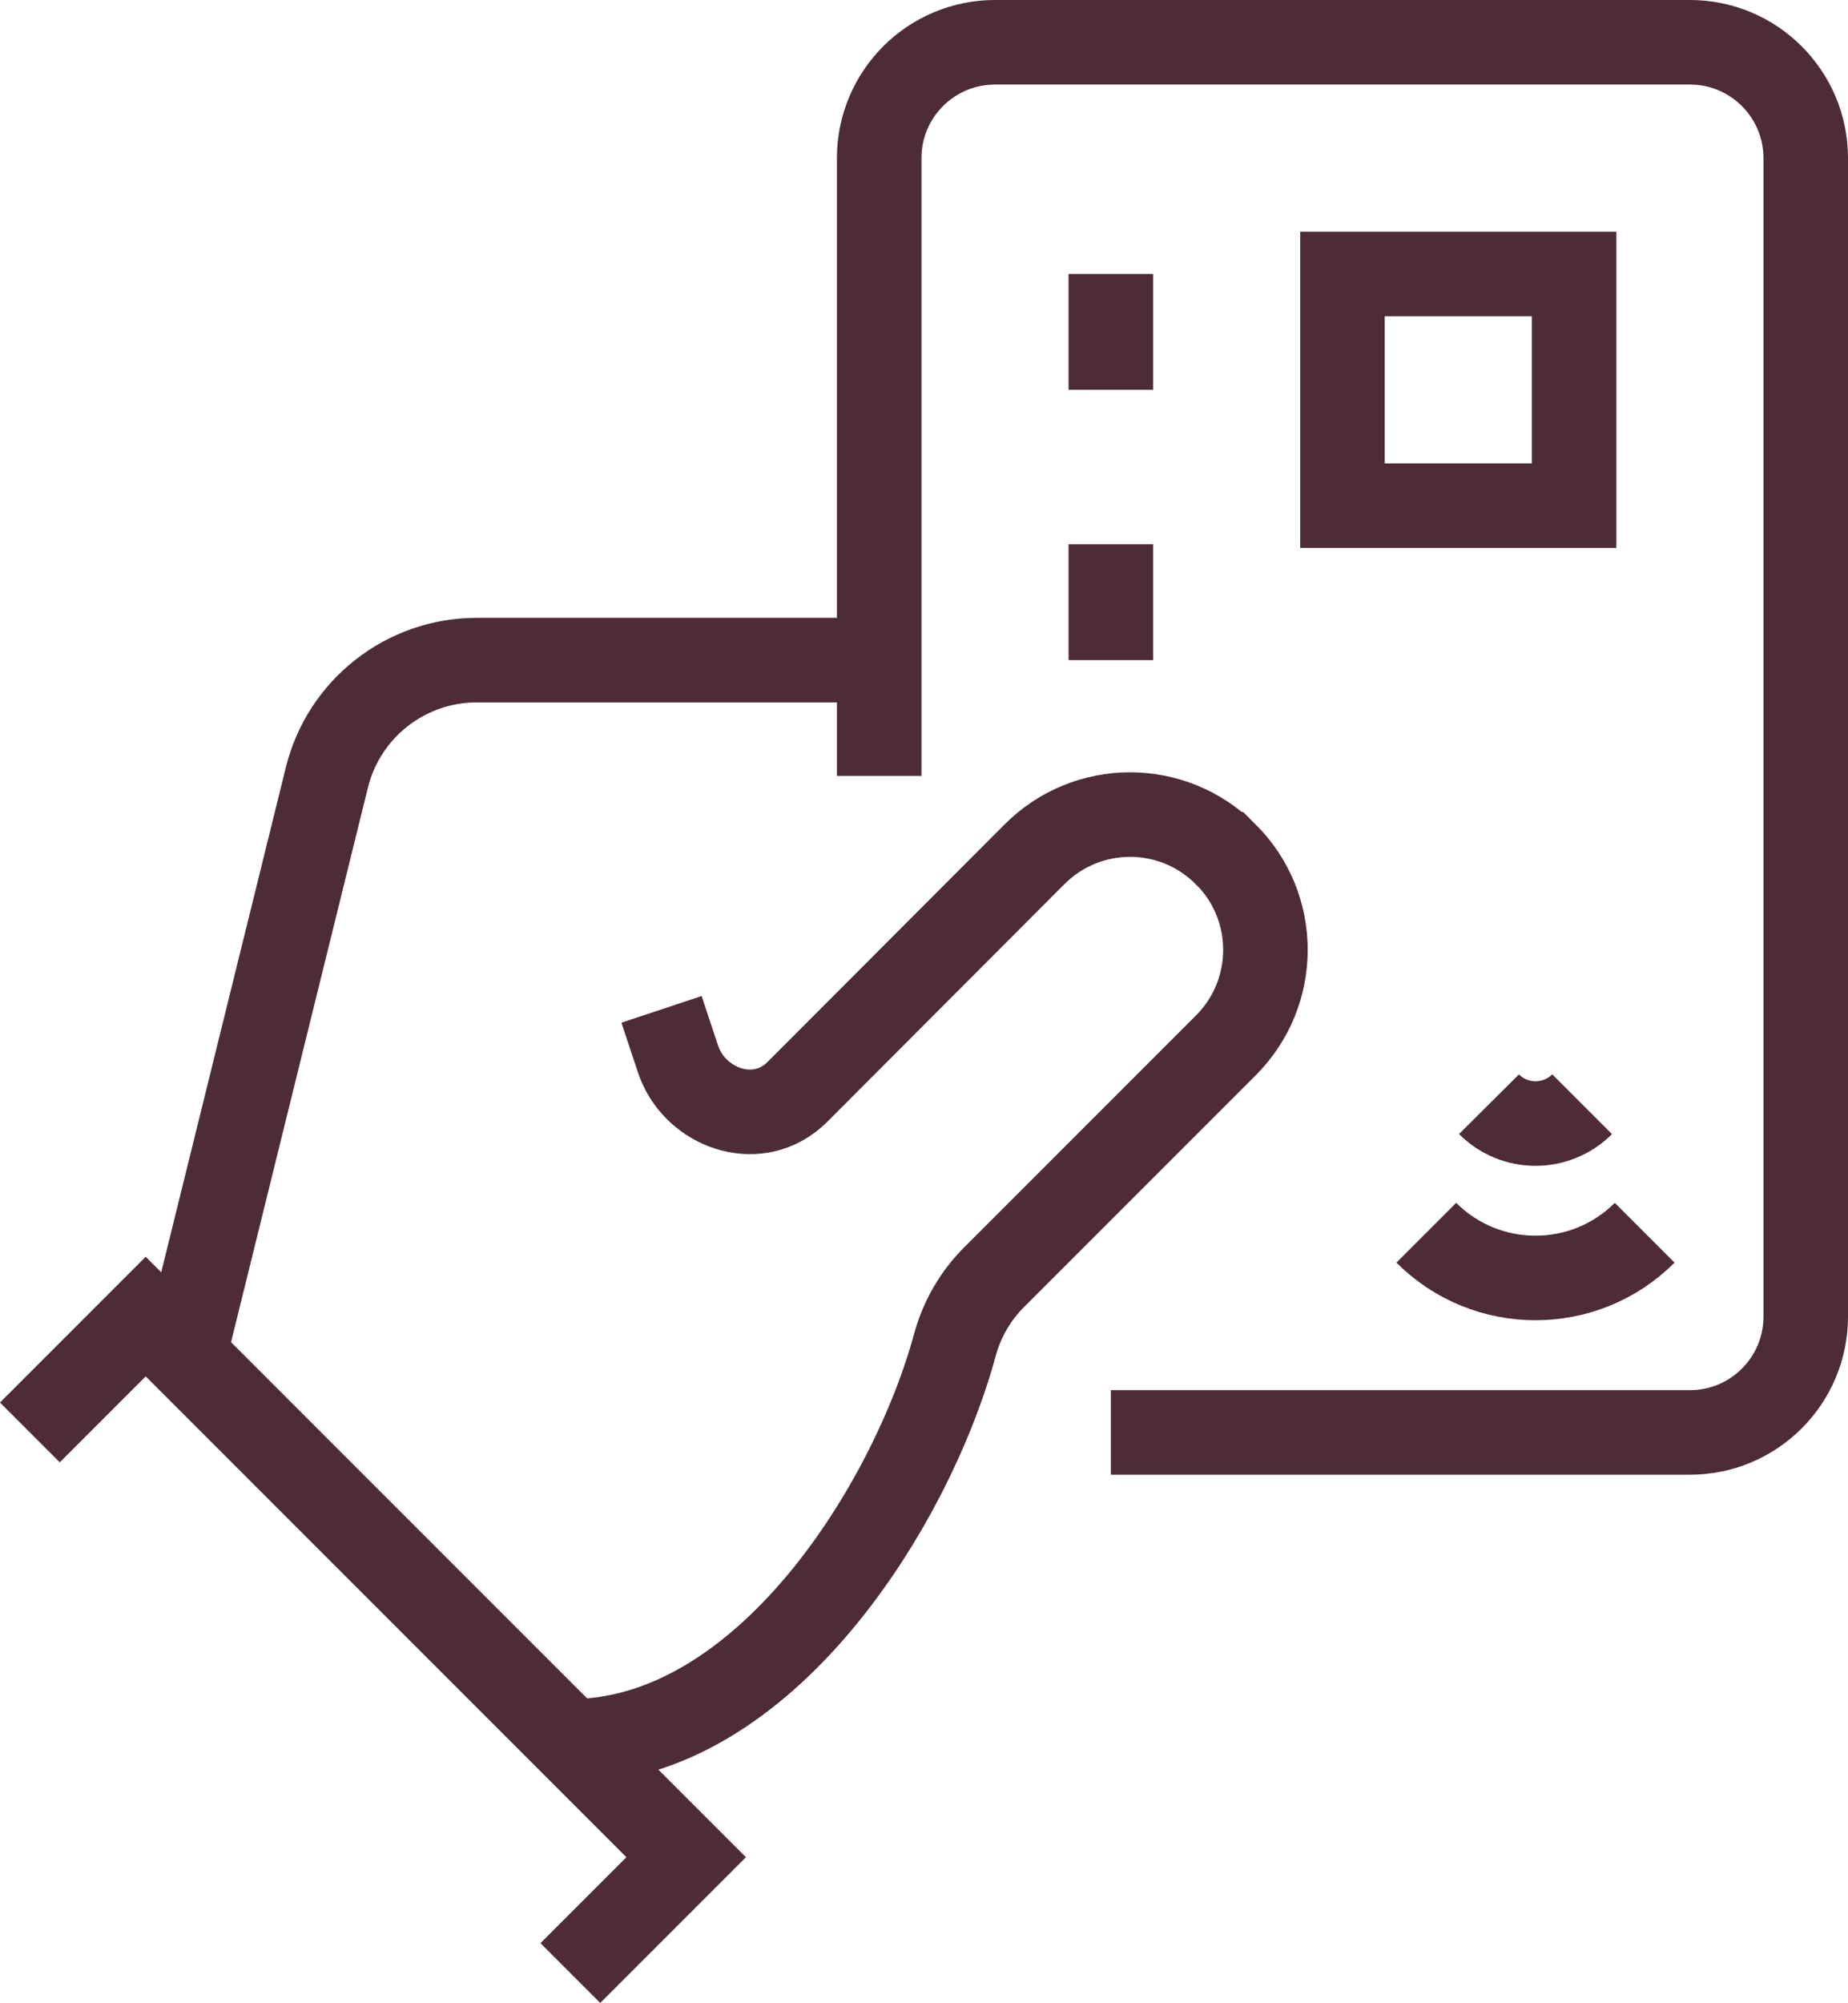
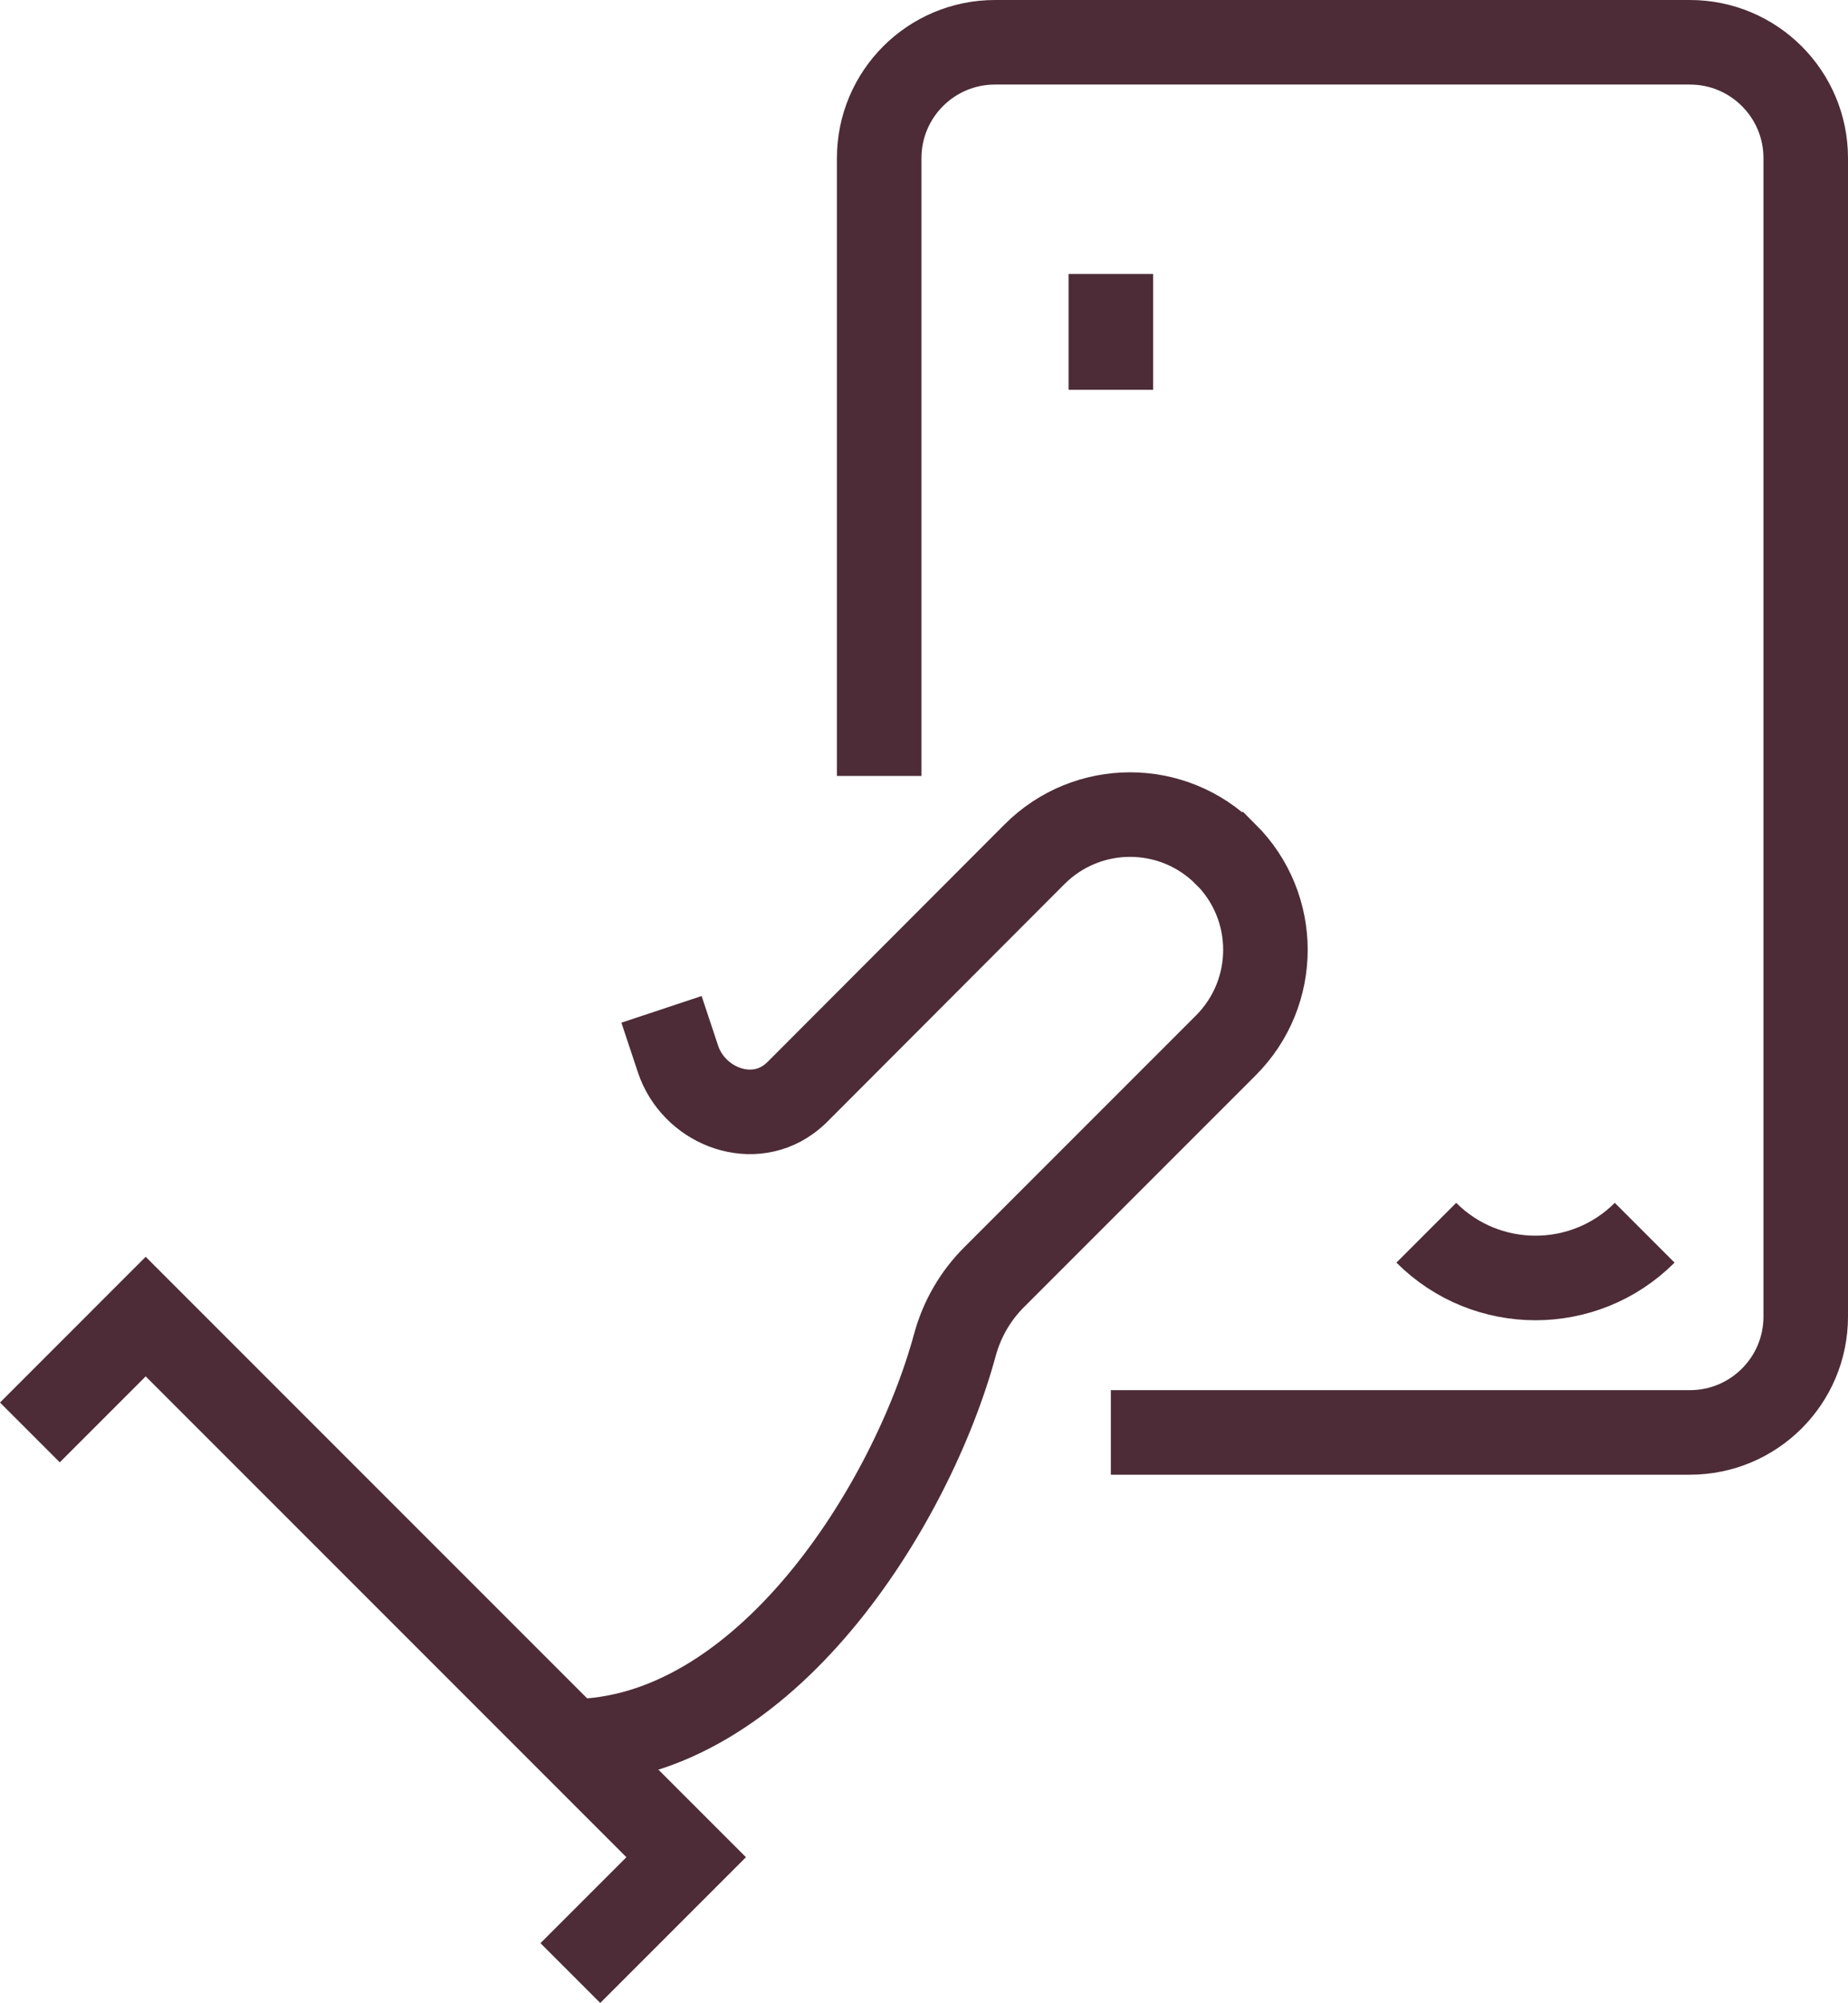
<svg xmlns="http://www.w3.org/2000/svg" id="Calque_1" viewBox="0 0 131.16 142.12">
  <defs>
    <style>.cls-1{fill:none;stroke:#4d2c37;stroke-miterlimit:10;stroke-width:6px;}</style>
  </defs>
  <path class="cls-1" d="m40.48,123.56c13.79,0,24.22-16.82,27.29-28.12.5-1.84,1.46-3.5,2.81-4.84l16.42-16.42c3.75-3.75,3.75-9.82,0-13.56h-.01c-3.75-3.76-9.82-3.76-13.57,0l-16.79,16.82c-.21.21-.44.41-.68.58-2.78,2-6.75.37-7.83-2.88l-1.17-3.52" />
  <polyline class="cls-1" points="2.12 101.64 10.34 93.42 48.7 131.78 40.48 140" />
-   <path class="cls-1" d="m62.4,46.84h-28.54c-5.05-.01-9.45,3.43-10.66,8.33l-10.12,40.99" />
  <path class="cls-1" d="m78.84,101.64h41.1c4.54,0,8.22-3.68,8.22-8.22V11.22c0-4.54-3.68-8.22-8.22-8.22h-49.32c-4.54,0-8.22,3.68-8.22,8.22v43.84" />
  <line class="cls-1" x1="78.84" y1="19.44" x2="78.84" y2="27.66" />
-   <line class="cls-1" x1="78.84" y1="38.62" x2="78.84" y2="46.84" />
-   <rect class="cls-1" x="95.28" y="19.44" width="16.44" height="16.44" />
  <path class="cls-1" d="m116.73,87.47c-4.28,4.28-11.22,4.28-15.5,0" />
-   <path class="cls-1" d="m112.29,78.35c-1.83,1.83-4.79,1.83-6.61,0" />
</svg>